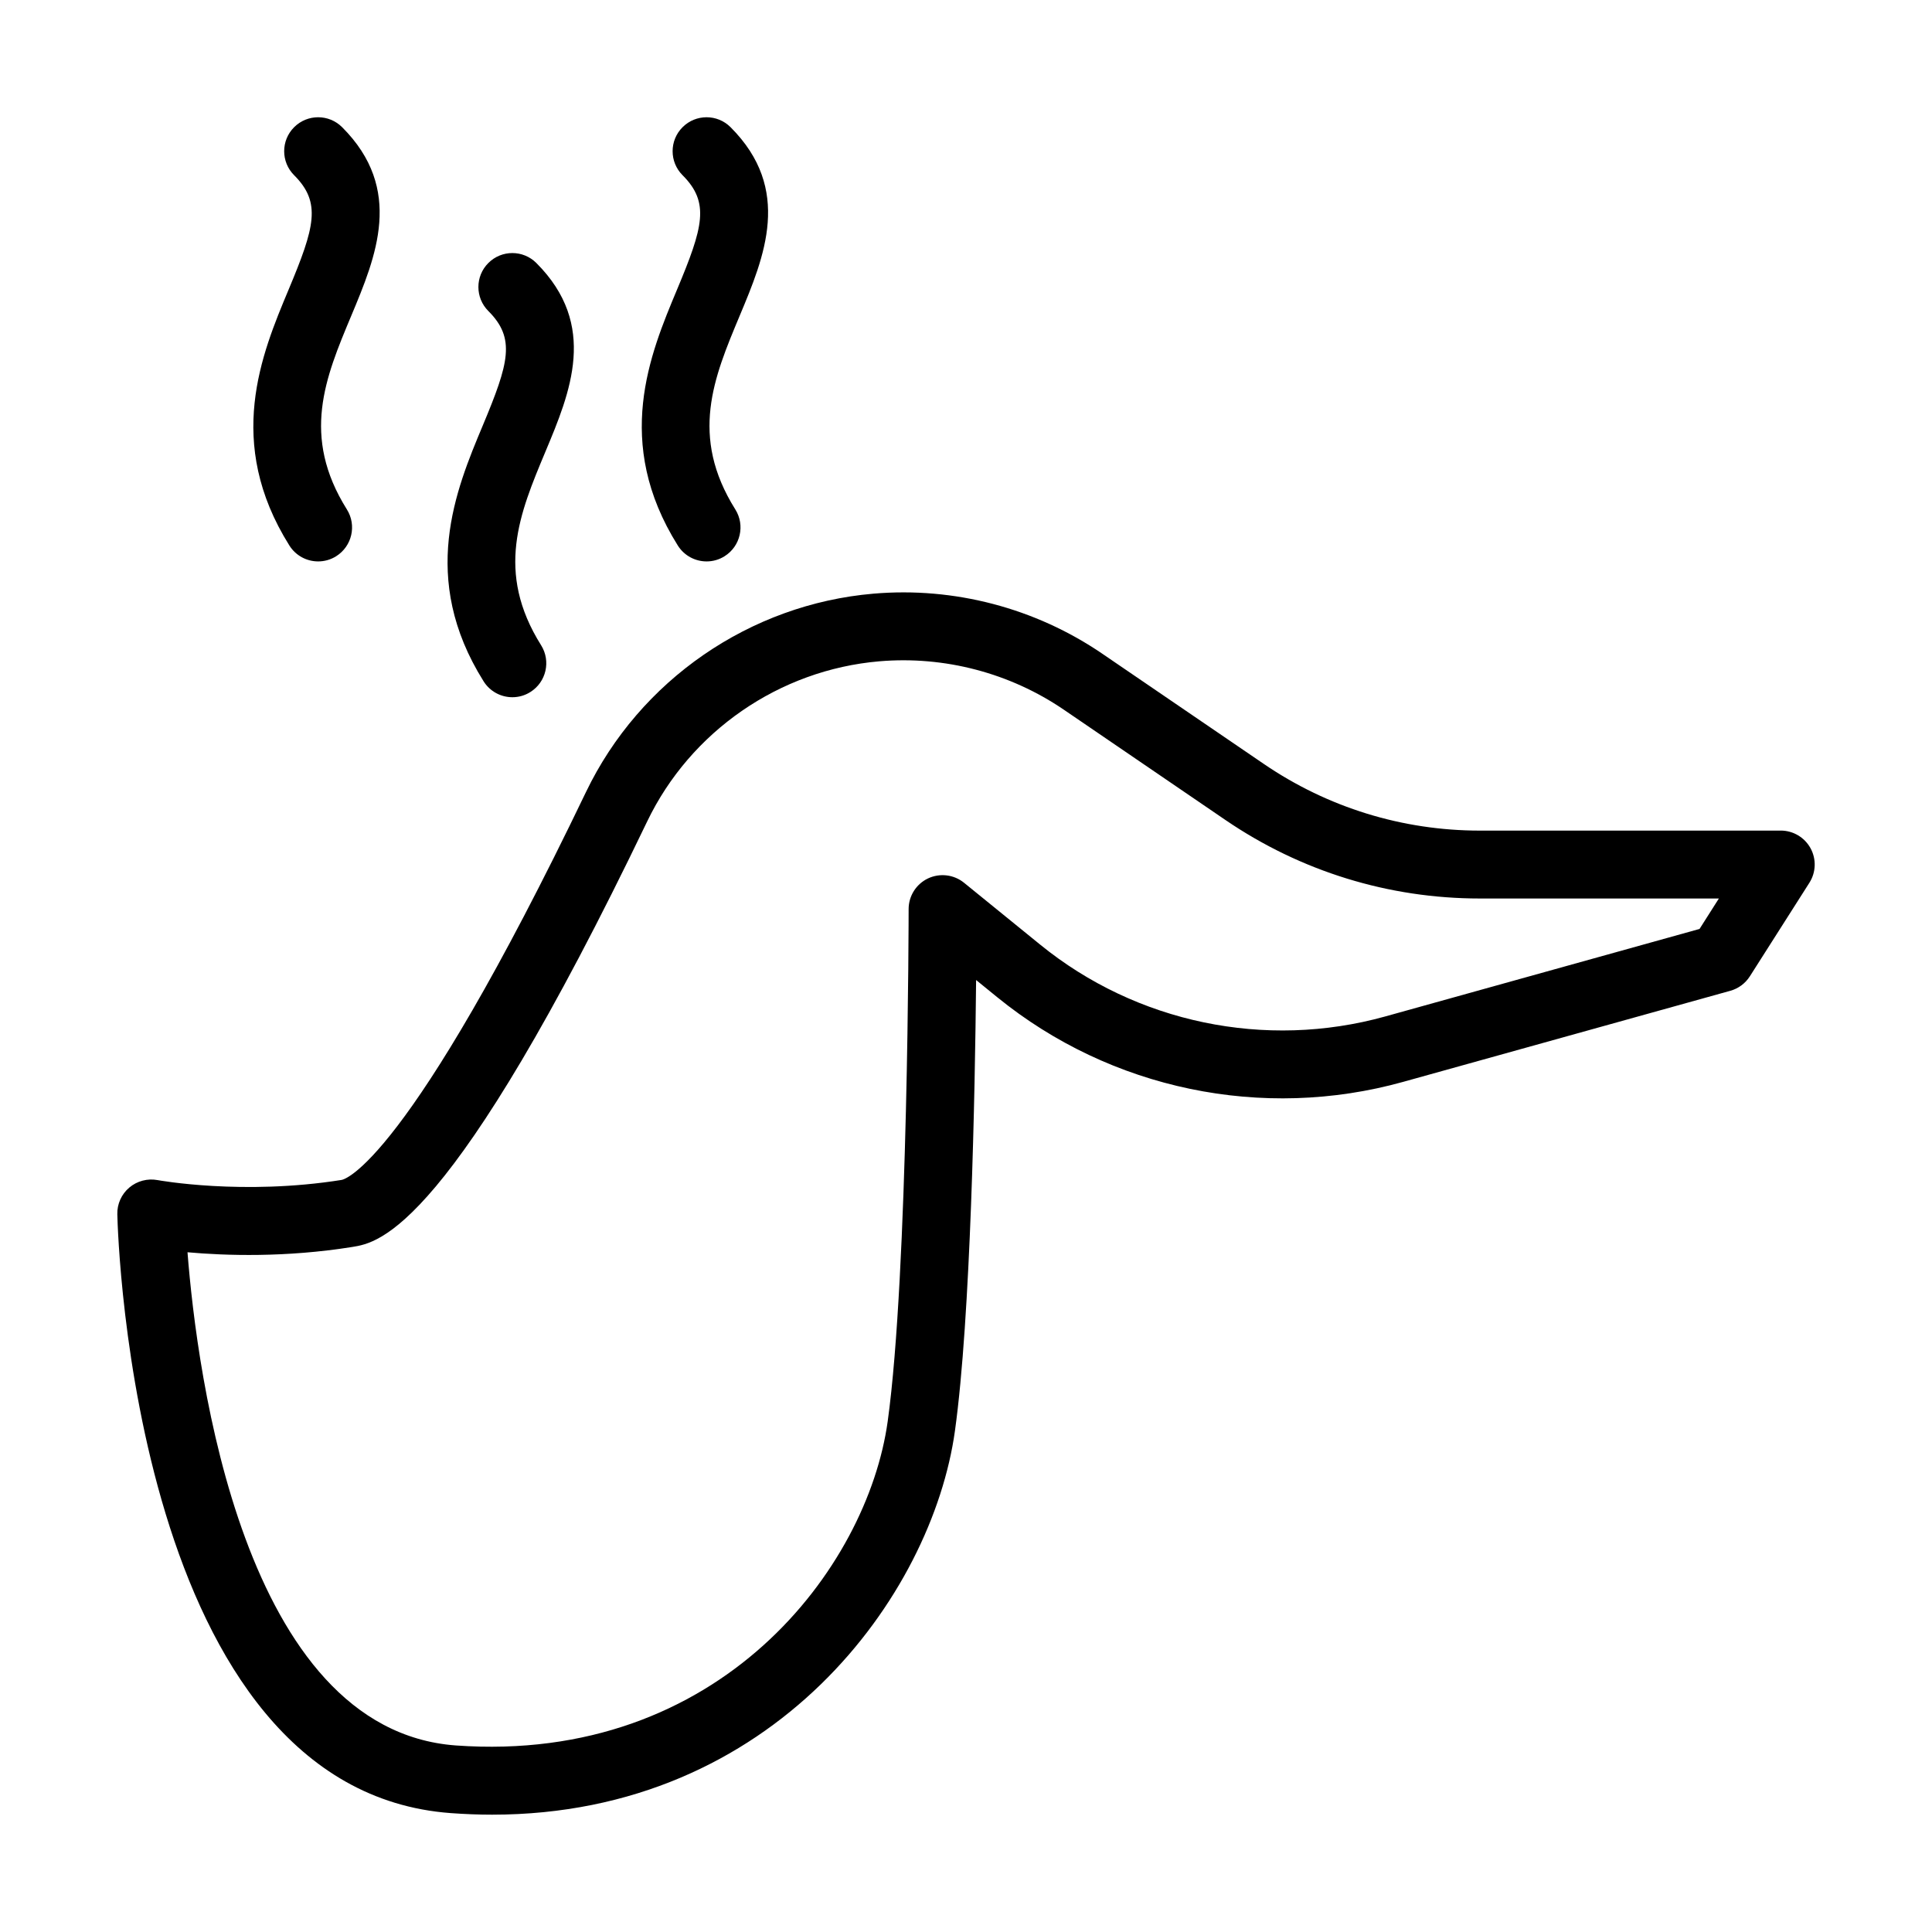
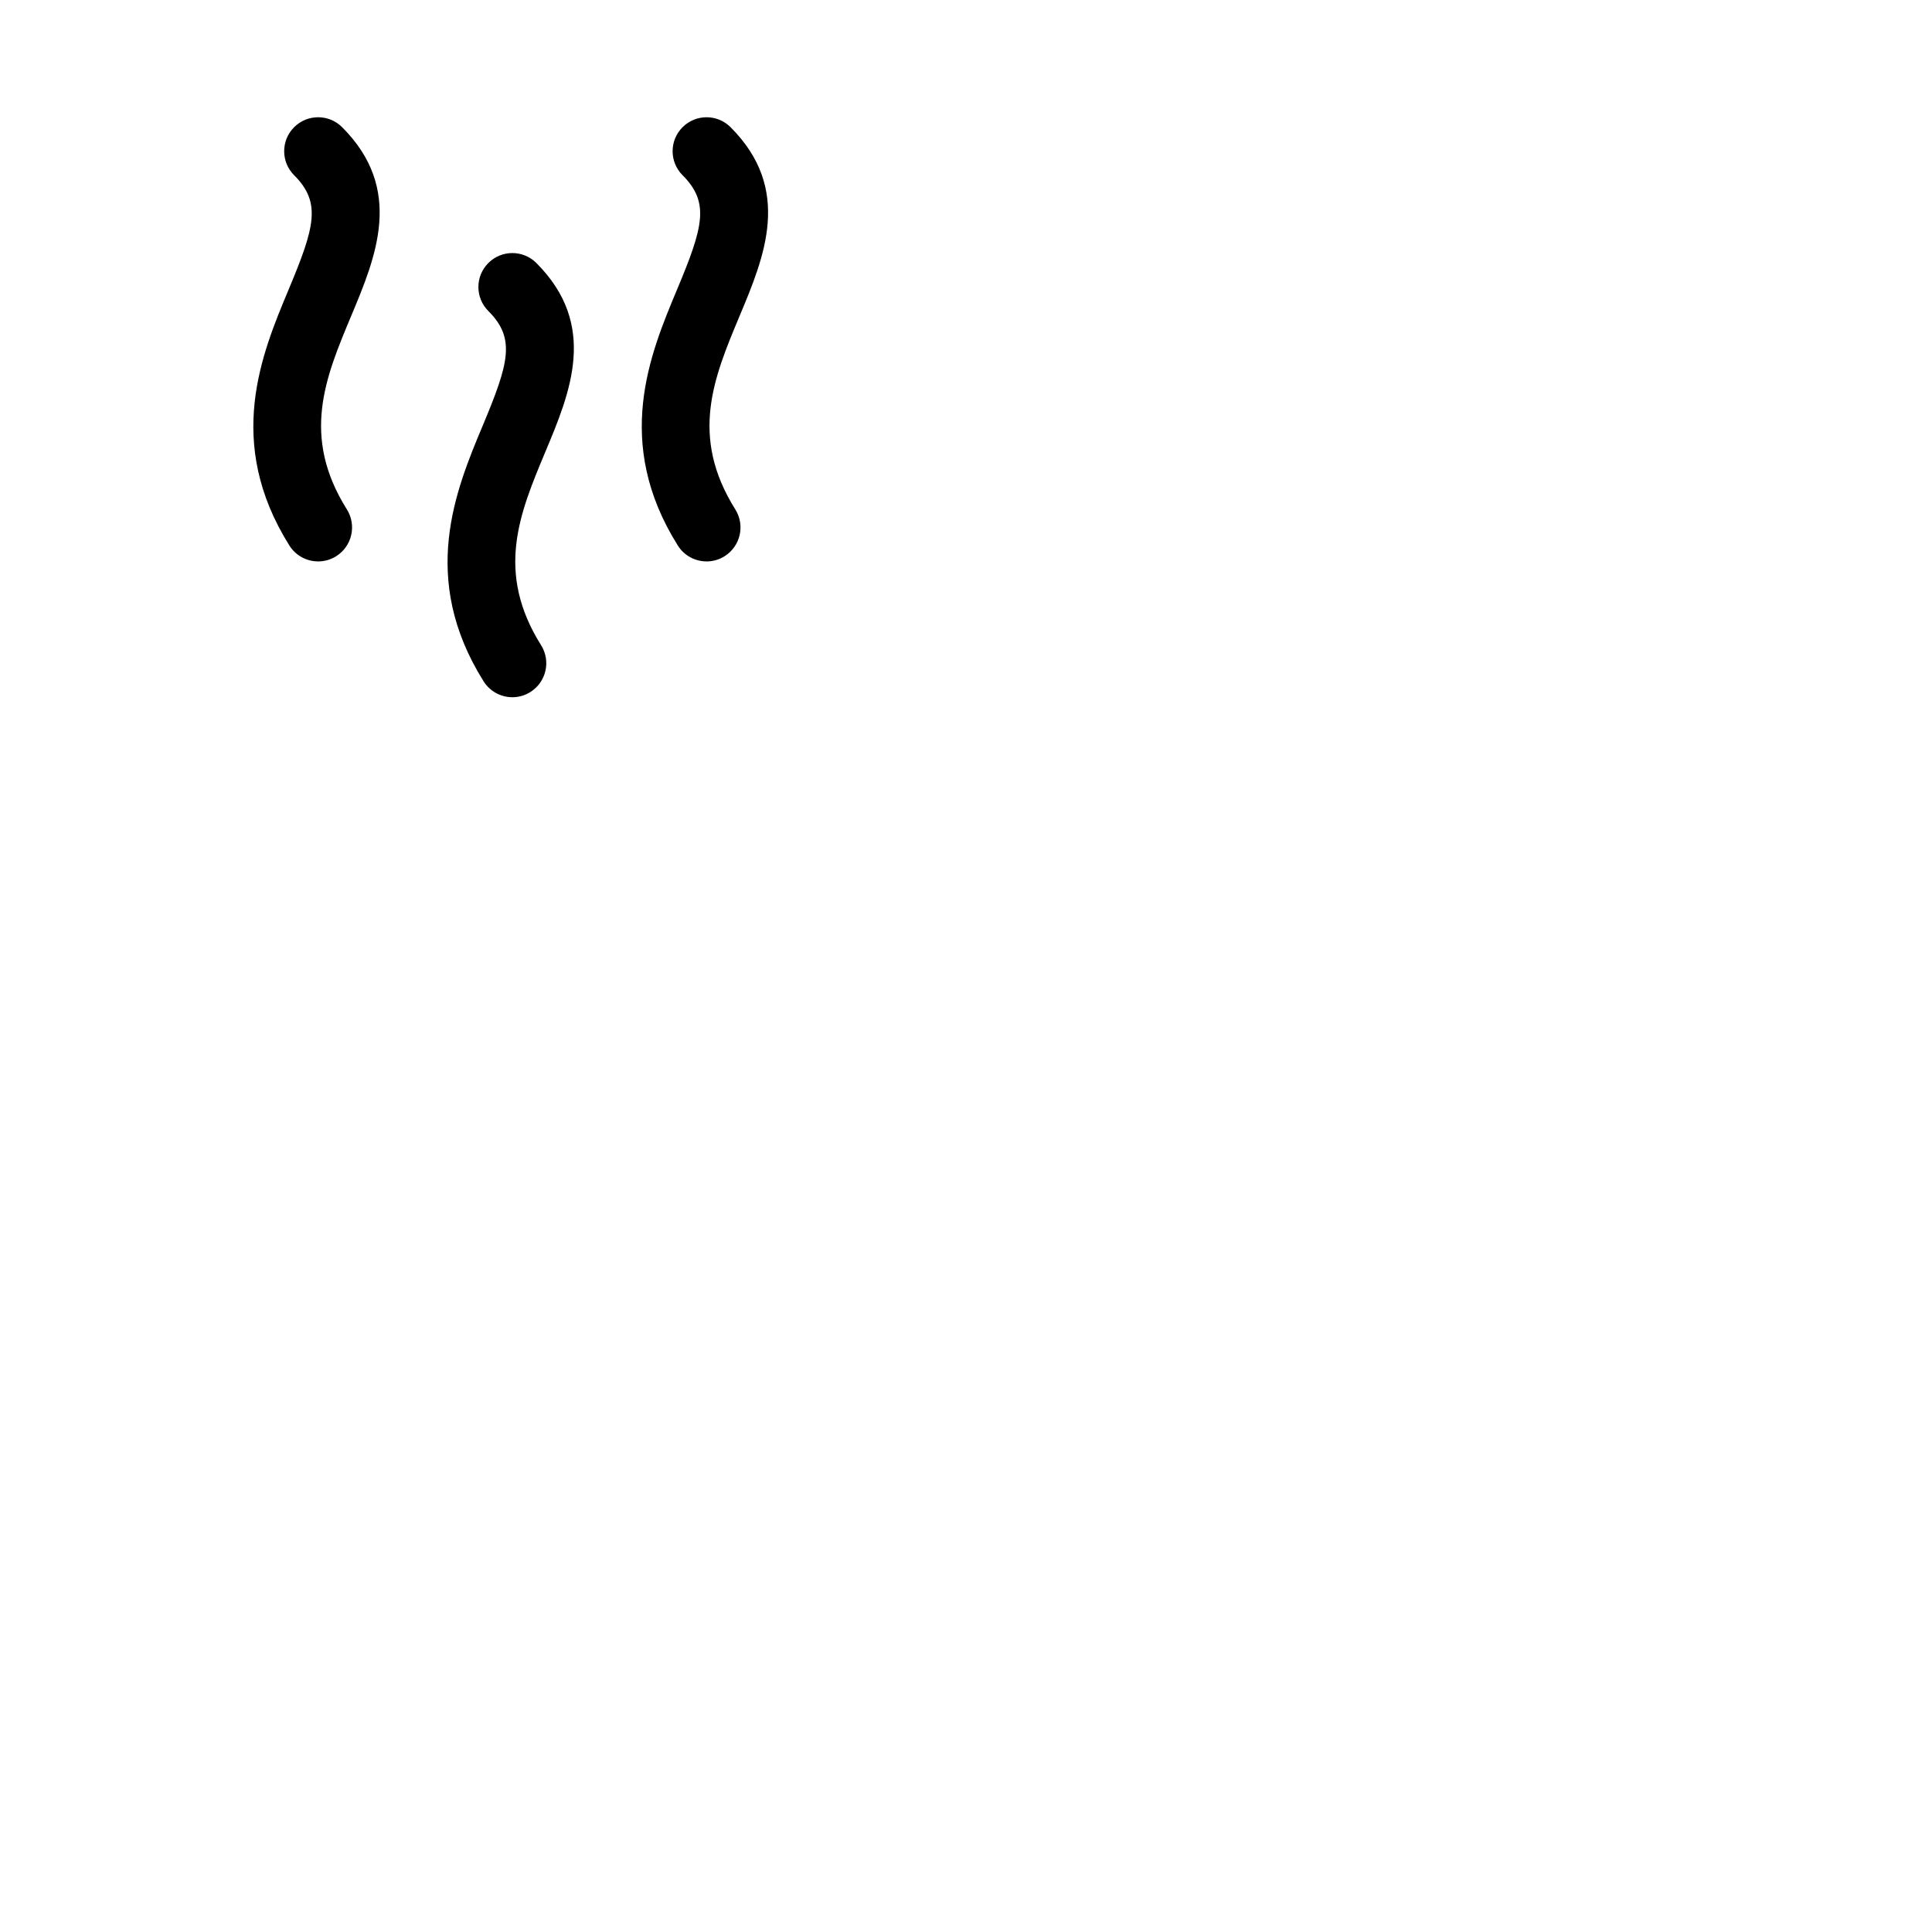
<svg xmlns="http://www.w3.org/2000/svg" fill="#000000" width="800px" height="800px" version="1.1" viewBox="144 144 512 512">
  <g>
-     <path d="m615.92 364.12h-79.727c-20.531 0-40.344-6.113-57.297-17.688l-42.797-29.203c-17.723-12.09-39.223-17.738-60.617-15.902-32.754 2.801-61.949 22.941-76.188 52.566-47.551 98.988-64.09 102.69-64.766 102.8-26.16 4.172-48.555 0.086-48.777 0.043-2.637-0.492-5.422 0.227-7.488 1.984-2.07 1.758-3.238 4.348-3.172 7.062 0.145 6.231 4.539 152.55 88.383 158.71 3.731 0.273 7.375 0.414 10.957 0.414 74.734-0.008 116.59-58.137 122.64-101.73 4.184-30.125 5.305-89.148 5.609-119.46l5.637 4.586c30.047 24.414 70.254 32.789 107.54 22.402l86.688-24.133c2.141-0.59 3.984-1.961 5.18-3.832l15.785-24.801c1.762-2.777 1.875-6.281 0.293-9.164-1.582-2.871-4.606-4.664-7.887-4.664zm-21.523 26.059-83.363 23.211c-31.695 8.785-65.848 1.695-91.367-19.047l-20.195-16.41c-2.688-2.18-6.406-2.617-9.543-1.141-3.133 1.492-5.133 4.656-5.133 8.125 0 0.957-0.066 96.281-5.551 135.79-5.383 38.746-44.371 90.898-114.46 85.855-56.418-4.156-68.59-98.656-71.094-130.7 10.105 0.906 26.016 1.422 43.676-1.406 7.102-1.141 25.969-4.164 78.145-112.77 11.492-23.906 35.059-40.168 61.504-42.434 17.258-1.477 34.633 3.082 48.941 12.844l42.789 29.203c19.953 13.617 43.27 20.812 67.438 20.812h63.336z" />
    <path d="m234.67 177.71c-3.516-3.516-9.207-3.516-12.723 0s-3.516 9.207 0 12.723c7.266 7.266 5.481 13.73-1.48 30.355-7.144 17.062-16.93 40.434 0.219 67.773 1.707 2.723 4.633 4.219 7.629 4.219 1.633 0 3.285-0.438 4.769-1.371 4.207-2.644 5.481-8.195 2.844-12.406-12.191-19.441-5.719-34.898 1.137-51.266 6.594-15.738 14.062-33.57-2.394-50.027z" />
    <path d="m286.14 213.7c-3.516-3.516-9.207-3.516-12.723 0s-3.516 9.207 0 12.723c7.266 7.266 5.477 13.73-1.48 30.348-7.148 17.07-16.93 40.441 0.219 67.781 1.707 2.723 4.633 4.219 7.629 4.219 1.633 0 3.285-0.438 4.769-1.379 4.207-2.637 5.481-8.188 2.844-12.398-12.195-19.441-5.719-34.898 1.133-51.266 6.594-15.738 14.062-33.574-2.391-50.027z" />
    <path d="m337.61 177.71c-3.516-3.516-9.207-3.516-12.723 0s-3.516 9.207 0 12.723c7.266 7.266 5.477 13.73-1.48 30.348-7.148 17.07-16.93 40.441 0.219 67.781 1.707 2.723 4.633 4.219 7.629 4.219 1.633 0 3.285-0.438 4.769-1.379 4.207-2.637 5.481-8.188 2.844-12.398-12.195-19.441-5.719-34.898 1.133-51.266 6.594-15.738 14.066-33.57-2.391-50.027z" />
  </g>
</svg>